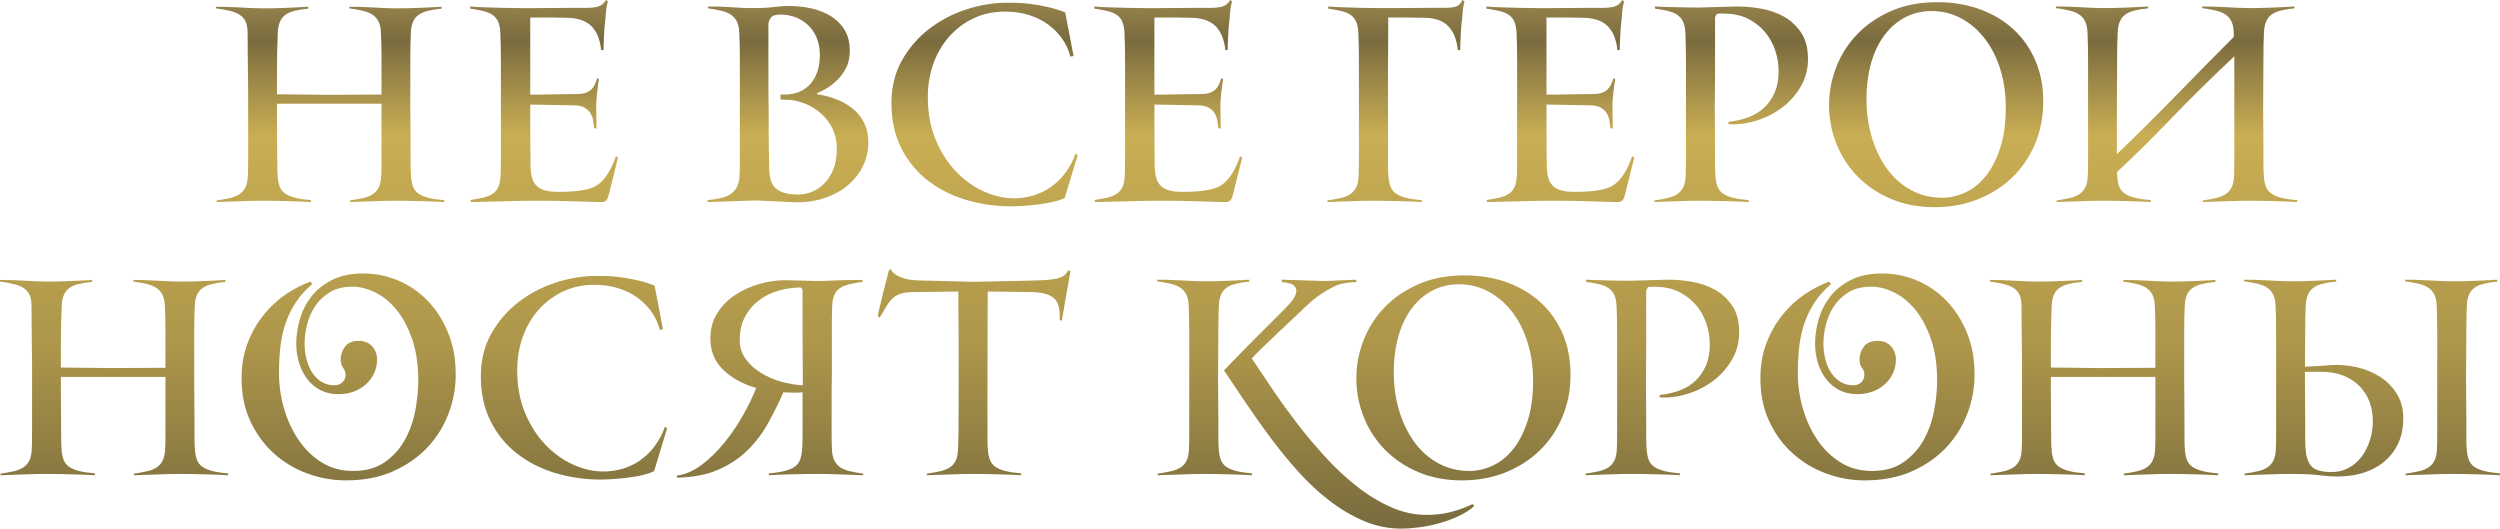
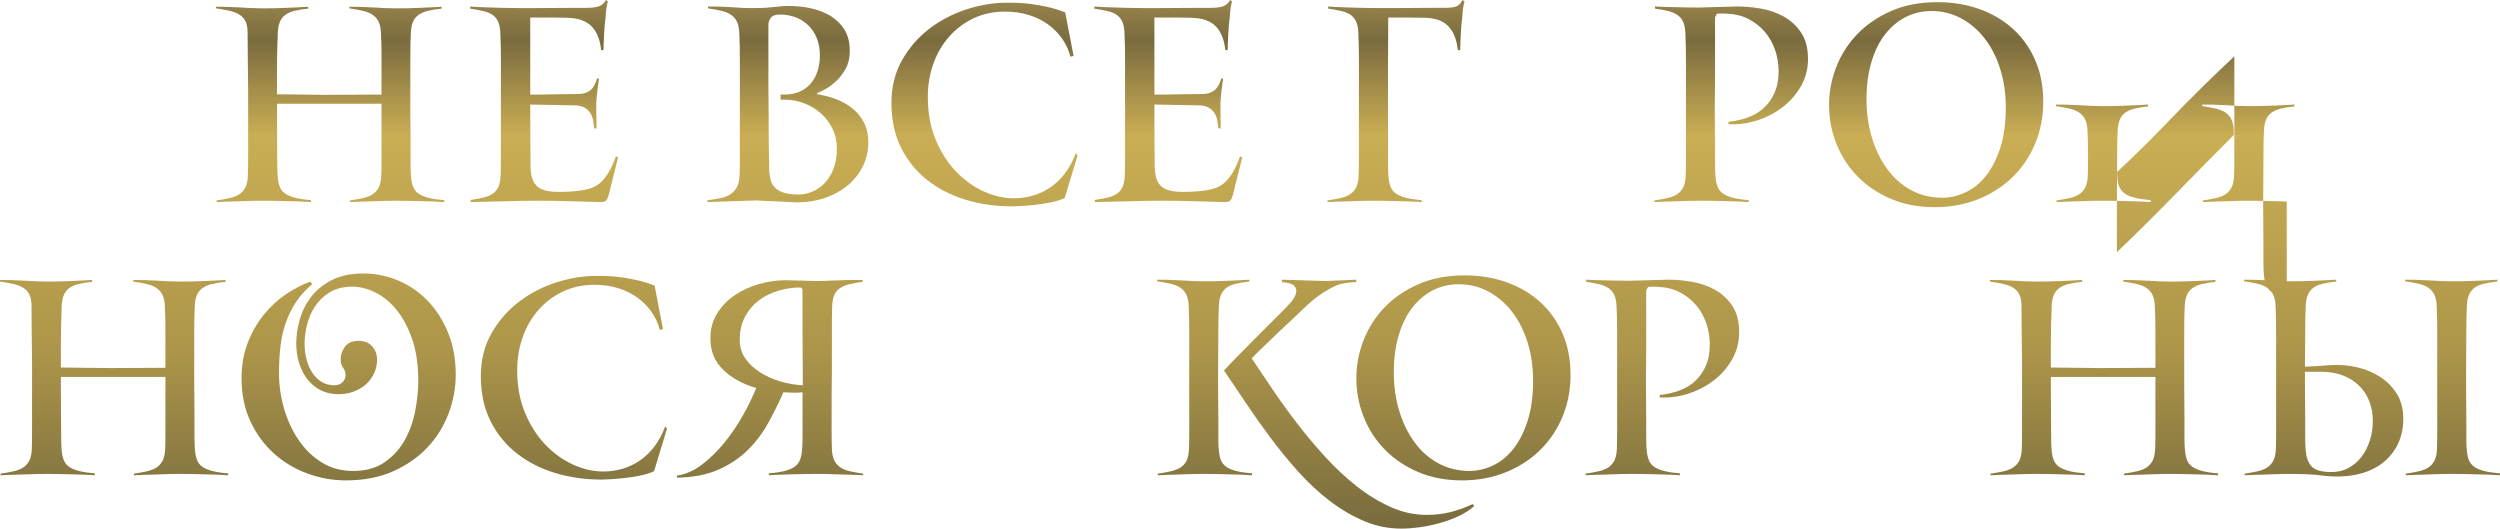
<svg xmlns="http://www.w3.org/2000/svg" xmlns:xlink="http://www.w3.org/1999/xlink" id="Layer_2" data-name="Layer 2" viewBox="0 0 798.55 168.849">
  <defs>
    <style> .cls-1 { fill: url(#linear-gradient-8); } .cls-2 { fill: url(#linear-gradient-7); } .cls-3 { fill: url(#linear-gradient-5); } .cls-4 { fill: url(#linear-gradient-6); } .cls-5 { fill: url(#linear-gradient-9); } .cls-6 { fill: url(#linear-gradient-4); } .cls-7 { fill: url(#linear-gradient-3); } .cls-8 { fill: url(#linear-gradient-2); } .cls-9 { fill: url(#linear-gradient); } .cls-10 { fill: url(#linear-gradient-10); } .cls-11 { fill: url(#linear-gradient-11); } .cls-12 { fill: url(#linear-gradient-12); } .cls-13 { fill: url(#linear-gradient-13); } .cls-14 { fill: url(#linear-gradient-19); } .cls-15 { fill: url(#linear-gradient-14); } .cls-16 { fill: url(#linear-gradient-21); } .cls-17 { fill: url(#linear-gradient-20); } .cls-18 { fill: url(#linear-gradient-15); } .cls-19 { fill: url(#linear-gradient-16); } .cls-20 { fill: url(#linear-gradient-17); } .cls-21 { fill: url(#linear-gradient-18); } </style>
    <linearGradient id="linear-gradient" x1="105.47" y1="-42.634" x2="105.47" y2="179.527" gradientUnits="userSpaceOnUse">
      <stop offset="0" stop-color="#ffdc7e" />
      <stop offset=".25" stop-color="#7a6b3e" />
      <stop offset=".387" stop-color="#caae54" />
      <stop offset=".693" stop-color="#ad964a" />
      <stop offset="1" stop-color="#6e633b" />
    </linearGradient>
    <linearGradient id="linear-gradient-2" x1="173.807" y1="-42.634" x2="173.807" y2="179.527" xlink:href="#linear-gradient" />
    <linearGradient id="linear-gradient-3" x1="251.687" y1="-42.634" x2="251.687" y2="179.527" xlink:href="#linear-gradient" />
    <linearGradient id="linear-gradient-4" x1="314.48" y1="-42.634" x2="314.48" y2="179.527" xlink:href="#linear-gradient" />
    <linearGradient id="linear-gradient-5" x1="373.179" y1="-42.634" x2="373.179" y2="179.527" xlink:href="#linear-gradient" />
    <linearGradient id="linear-gradient-6" x1="445.896" y1="-42.634" x2="445.896" y2="179.527" xlink:href="#linear-gradient" />
    <linearGradient id="linear-gradient-7" x1="498.415" y1="-42.634" x2="498.415" y2="179.527" xlink:href="#linear-gradient" />
    <linearGradient id="linear-gradient-8" x1="552.982" y1="-42.634" x2="552.982" y2="179.527" xlink:href="#linear-gradient" />
    <linearGradient id="linear-gradient-9" x1="618.444" y1="-42.634" x2="618.444" y2="179.527" xlink:href="#linear-gradient" />
    <linearGradient id="linear-gradient-10" x1="695.23" y1="-42.634" x2="695.23" y2="179.527" xlink:href="#linear-gradient" />
    <linearGradient id="linear-gradient-11" x1="36.445" y1="-42.634" x2="36.445" y2="179.527" xlink:href="#linear-gradient" />
    <linearGradient id="linear-gradient-12" x1="111.364" y1="-42.634" x2="111.364" y2="179.527" xlink:href="#linear-gradient" />
    <linearGradient id="linear-gradient-13" x1="183.323" y1="-42.634" x2="183.323" y2="179.527" xlink:href="#linear-gradient" />
    <linearGradient id="linear-gradient-14" x1="245.972" y1="-42.634" x2="245.972" y2="179.527" xlink:href="#linear-gradient" />
    <linearGradient id="linear-gradient-15" x1="311.15" y1="-42.634" x2="311.15" y2="179.527" xlink:href="#linear-gradient" />
    <linearGradient id="linear-gradient-16" x1="420.269" y1="-42.634" x2="420.269" y2="179.527" xlink:href="#linear-gradient" />
    <linearGradient id="linear-gradient-17" x1="467.453" y1="-42.634" x2="467.453" y2="179.527" xlink:href="#linear-gradient" />
    <linearGradient id="linear-gradient-18" x1="530.996" y1="-42.634" x2="530.996" y2="179.527" xlink:href="#linear-gradient" />
    <linearGradient id="linear-gradient-19" x1="596.509" y1="-42.634" x2="596.509" y2="179.527" xlink:href="#linear-gradient" />
    <linearGradient id="linear-gradient-20" x1="672.083" y1="-42.634" x2="672.083" y2="179.527" xlink:href="#linear-gradient" />
    <linearGradient id="linear-gradient-21" x1="757.673" y1="-42.634" x2="757.673" y2="179.527" xlink:href="#linear-gradient" />
  </defs>
  <g id="Layer_1-2" data-name="Layer 1">
    <g>
      <path class="cls-9" d="M138.602,64.37c-1.29-.057-2.654-.1-4.087-.129-1.436-.028-2.84-.057-4.217-.086-1.377-.028-2.611-.043-3.701-.043-1.032,0-2.209.015-3.528.043-1.32.029-2.654.072-4.001.129-1.349.058-2.668.101-3.959.129-1.291.029-2.396.072-3.312.129v-.516c1.605-.229,3.025-.487,4.26-.775,1.232-.286,2.251-.701,3.055-1.247.803-.545,1.434-1.276,1.894-2.194.458-.917.716-2.151.774-3.701.056-.86.086-2.194.086-4.001v-18.976h-33.39v3.959c0,3.386.013,6.21.043,8.476.028,2.268.043,4.146.043,5.637,0,1.493.014,2.668.043,3.528.028.861.071,1.521.129,1.979.114,1.205.345,2.225.688,3.056.345.832.903,1.521,1.678,2.064.774.546,1.821.99,3.142,1.334,1.319.345,3.012.603,5.077.774v.603c-.918-.057-2.022-.114-3.313-.172-1.291-.057-2.654-.1-4.087-.129-1.436-.028-2.84-.057-4.217-.086-1.377-.028-2.611-.043-3.701-.043-1.032,0-2.209.015-3.528.043-1.32.029-2.654.072-4.001.129-1.349.058-2.668.101-3.959.129-1.291.029-2.396.072-3.312.129v-.516c1.605-.229,3.025-.486,4.26-.772,1.232-.286,2.25-.702,3.055-1.245.803-.543,1.434-1.273,1.893-2.188s.717-2.146.775-3.691c.056-1.202.086-3.047.086-5.536v-22.021c0-1.377-.015-2.582-.043-3.615-.03-1.032-.043-2.164-.043-3.398,0-1.233-.016-2.696-.043-4.39-.03-1.691-.044-3.886-.044-6.583,0-1.549-.215-2.782-.645-3.7-.431-.917-1.076-1.648-1.937-2.194-.86-.545-1.923-.96-3.185-1.248-1.263-.286-2.697-.545-4.303-.774v-.517c.917,0,2.036.015,3.356.043,1.319.03,2.682.086,4.088.173,1.405.086,2.767.158,4.088.215,1.318.058,2.466.086,3.441.086,1.147,0,2.38-.014,3.701-.043,1.318-.028,2.638-.071,3.958-.129,1.319-.057,2.567-.114,3.743-.173,1.176-.056,2.195-.114,3.056-.172v.603c-1.779.172-3.271.417-4.476.731-1.204.316-2.181.761-2.926,1.334-.746.574-1.306,1.32-1.678,2.237-.374.919-.589,2.065-.646,3.442,0,.46-.015,1.005-.043,1.635-.029.632-.058,1.435-.086,2.41-.029.976-.058,2.151-.086,3.528-.03,1.377-.043,3.069-.043,5.077v6.971l15.92.172,17.47-.086v-13.081c0-1.089-.015-2.151-.043-3.184-.03-1.033-.073-2.151-.129-3.356-.059-1.549-.316-2.782-.775-3.7-.459-.917-1.104-1.648-1.936-2.194-.833-.545-1.865-.96-3.099-1.248-1.234-.286-2.654-.545-4.26-.774v-.517c.917,0,2.036.015,3.356.043,1.319.03,2.682.086,4.088.173,1.405.086,2.767.158,4.088.215,1.318.058,2.466.086,3.441.086,1.147,0,2.381-.014,3.701-.043,1.318-.028,2.638-.071,3.958-.129,1.319-.057,2.567-.114,3.744-.173,1.175-.056,2.194-.114,3.055-.172v.603c-1.779.172-3.271.417-4.475.731-1.205.316-2.195.761-2.97,1.334-.774.574-1.349,1.32-1.721,2.237-.374.919-.589,2.065-.646,3.442-.058.977-.101,2.151-.129,3.528-.029,1.377-.043,2.983-.043,4.819v15.394l.086,12.617v5.58c0,1.889.057,3.319.172,4.292.114,1.202.345,2.218.688,3.048.345.83.903,1.517,1.678,2.06.775.543,1.821.987,3.142,1.33,1.319.344,3.012.601,5.077.772v.603c-.918-.057-2.022-.114-3.313-.172Z" />
      <path class="cls-8" d="M194.417,62.333c-.229.825-.503,1.399-.817,1.724-.316.324-.875.485-1.678.485-3.099-.057-6.254-.143-9.467-.258-3.214-.114-6.942-.172-11.188-.172-2.753,0-6.01.058-9.767.172-3.759.115-7.474.201-11.145.258v-.688c1.605-.229,2.997-.486,4.174-.774,1.175-.286,2.151-.702,2.926-1.248.774-.544,1.362-1.275,1.764-2.194.401-.917.631-2.151.688-3.7.057-1.205.086-3.055.086-5.551v-31.066c0-1.577-.015-3.111-.043-4.604-.029-1.491-.072-2.84-.129-4.045-.058-1.549-.287-2.782-.688-3.7-.401-.917-.989-1.648-1.764-2.194-.774-.545-1.765-.96-2.969-1.248-1.205-.286-2.611-.544-4.217-.774v-.688c1.261.116,2.81.202,4.646.258,1.836.059,3.729.116,5.68.173,1.95.058,3.843.086,5.68.086h4.733l12.822-.086h3.743c1.062,0,1.979-.071,2.754-.216.774-.143,1.42-.387,1.937-.731.517-.344.975-.86,1.377-1.549l.603.431c-.345,1.32-.56,2.668-.646,4.045-.086,1.376-.188,2.381-.302,3.012-.058.632-.115,1.334-.172,2.108-.058.774-.101,1.563-.129,2.366-.029.804-.058,1.563-.086,2.28-.029.719-.043,1.306-.043,1.765h-.774c-.288-3.213-1.263-5.708-2.926-7.487-1.665-1.777-4.217-2.724-7.659-2.84l-4.476-.086h-7.572v24.612h3.355c1.605,0,3.271-.028,4.991-.086,2.008,0,4.188-.028,6.541-.086,1.146,0,2.078-.13,2.797-.388.717-.258,1.304-.603,1.764-1.032.459-.431.831-.947,1.119-1.55.286-.602.572-1.304.86-2.108.114,0,.229.059.344.173l.173.172c-.116.574-.216,1.22-.302,1.937-.086.718-.172,1.449-.258,2.194-.086.746-.159,1.449-.215,2.108-.059.66-.087,1.191-.087,1.592v2.108c0,.774.014,1.535.044,2.28.027.746.043,1.435.043,2.065v1.463l-.775-.086c-.058-.745-.158-1.549-.301-2.409-.144-.861-.431-1.648-.86-2.367-.431-.717-1.062-1.318-1.894-1.807-.832-.487-1.937-.731-3.312-.731l-14.027-.259v7.464l.086,11.754c0,1.545.143,2.875.43,3.989.287,1.116.788,2.03,1.507,2.746.716.715,1.706,1.229,2.969,1.543,1.261.315,2.896.444,4.905.387.86,0,1.52-.014,1.979-.043.459-.028.89-.057,1.291-.087.401-.027.803-.056,1.205-.086.4-.028.975-.1,1.721-.215,1.262-.172,2.424-.443,3.485-.817,1.062-.373,2.036-.96,2.926-1.765.89-.803,1.735-1.878,2.539-3.227.803-1.348,1.577-3.055,2.323-5.12l.688.344-3.012,12.076Z" />
      <path class="cls-7" d="M277.374,45.523c0,2.525-.531,4.936-1.592,7.229-1.062,2.295-2.597,4.332-4.604,6.109-2.009,1.779-4.433,3.185-7.272,4.217-2.84,1.033-6.01,1.549-9.509,1.549l-12.994-.602-15.404.516v-.603c1.663-.172,3.111-.4,4.346-.688,1.233-.286,2.28-.731,3.141-1.333.861-.603,1.52-1.377,1.979-2.324.459-.946.717-2.194.774-3.743.057-1.205.086-3.04.086-5.508v-31.023c0-1.577-.015-3.111-.043-4.604-.029-1.491-.072-2.84-.129-4.045-.058-1.549-.301-2.782-.731-3.7-.43-.917-1.062-1.663-1.894-2.237-.832-.573-1.864-1.003-3.098-1.291-1.234-.286-2.654-.545-4.26-.774v-.603c3.098,0,5.736.086,7.917.258,2.18.173,4.102.259,5.766.259.976,0,2.051-.014,3.228-.043,1.175-.028,2.251-.1,3.228-.216,1.146-.114,2.294-.229,3.441-.344,2.353-.172,4.805-.071,7.358.301,2.552.374,4.891,1.091,7.014,2.151,2.121,1.062,3.872,2.554,5.249,4.476,1.377,1.923,2.065,4.375,2.065,7.357,0,2.181-.431,4.06-1.291,5.637-.86,1.579-1.88,2.912-3.055,4.002-1.177,1.09-2.339,1.951-3.485,2.581-1.148.633-2.009,1.033-2.582,1.205v.431c2.065.287,4.073.804,6.024,1.549,1.949.746,3.7,1.735,5.249,2.969,1.549,1.234,2.782,2.754,3.7,4.562.917,1.807,1.377,3.915,1.377,6.324ZM267.306,47.417c0-2.294-.46-4.389-1.377-6.282-.918-1.893-2.151-3.528-3.7-4.905s-3.328-2.452-5.336-3.227c-2.009-.774-4.074-1.162-6.195-1.162h-1.377v-1.635h1.377c1.777,0,3.369-.314,4.775-.947,1.405-.63,2.582-1.506,3.528-2.624.947-1.119,1.664-2.438,2.151-3.959.487-1.52.731-3.169.731-4.948,0-2.122-.33-3.986-.989-5.594-.66-1.605-1.578-2.969-2.754-4.087-1.177-1.119-2.525-1.965-4.044-2.539-1.521-.573-3.142-.86-4.862-.86-1.55,0-2.568.358-3.056,1.075-.487.719-.731,1.392-.731,2.022v20.955c0,1.521.014,2.94.043,4.26.028,1.32.043,2.481.043,3.485v5.077c0,1.578.014,3.27.043,5.077.028,1.807.057,3.472.087,4.991.028,1.521.043,2.425.043,2.711.057,1.263.229,2.381.516,3.356s.788,1.793,1.507,2.452c.716.66,1.663,1.162,2.84,1.506,1.175.345,2.71.517,4.604.517,1.262,0,2.61-.271,4.045-.817,1.434-.545,2.754-1.405,3.958-2.582,1.205-1.175,2.194-2.696,2.97-4.561.774-1.864,1.161-4.116,1.161-6.756Z" />
      <path class="cls-6" d="M340.082,63.251c-1.377.633-2.969,1.119-4.776,1.463-1.807.345-3.558.603-5.249.775-1.692.172-3.171.286-4.432.344-1.263.057-2.065.086-2.41.086-5.106,0-9.969-.688-14.586-2.065-4.619-1.377-8.707-3.442-12.263-6.195-3.559-2.754-6.384-6.196-8.477-10.327-2.096-4.131-3.142-8.95-3.142-14.457,0-5.105,1.119-9.639,3.356-13.598,2.237-3.958,5.12-7.3,8.648-10.025,3.528-2.724,7.487-4.804,11.876-6.239,4.389-1.433,8.734-2.151,13.037-2.151.745,0,1.793.016,3.142.042,1.347.028,2.868.153,4.561.377,1.691.223,3.471.543,5.336.96,1.863.418,3.714.991,5.55,1.72l2.668,13.94-1.032.173c-.517-2.065-1.392-3.973-2.625-5.723-1.234-1.75-2.74-3.271-4.518-4.562-1.779-1.291-3.83-2.294-6.153-3.012-2.323-.717-4.834-1.076-7.53-1.076-3.729,0-7.1.72-10.111,2.156-3.012,1.436-5.608,3.39-7.788,5.859-2.181,2.472-3.859,5.358-5.034,8.661-1.177,3.304-1.764,6.822-1.764,10.557,0,5.113.83,9.666,2.495,13.66,1.663,3.993,3.829,7.383,6.497,10.169s5.622,4.912,8.864,6.378c3.24,1.466,6.468,2.197,9.681,2.197,2.122,0,4.188-.302,6.196-.904,2.008-.603,3.873-1.506,5.594-2.711,1.721-1.204,3.256-2.71,4.604-4.518,1.347-1.807,2.452-3.886,3.312-6.239l.603.688-4.131,13.597Z" />
      <path class="cls-3" d="M393.79,62.333c-.23.825-.503,1.399-.818,1.724s-.875.485-1.678.485c-3.098-.057-6.254-.143-9.466-.258-3.214-.114-6.942-.172-11.188-.172-2.754,0-6.011.058-9.768.172-3.758.115-7.474.201-11.145.258v-.688c1.605-.229,2.998-.486,4.174-.774,1.176-.286,2.151-.702,2.926-1.248.775-.544,1.362-1.275,1.765-2.194.4-.917.631-2.151.688-3.7.057-1.205.086-3.055.086-5.551v-31.066c0-1.577-.015-3.111-.043-4.604-.029-1.491-.072-2.84-.129-4.045-.058-1.549-.288-2.782-.688-3.7-.402-.917-.99-1.648-1.765-2.194-.774-.545-1.764-.96-2.969-1.248-1.205-.286-2.611-.544-4.217-.774v-.688c1.262.116,2.811.202,4.647.258,1.835.059,3.729.116,5.68.173,1.949.058,3.843.086,5.68.086h4.732l12.822-.086h3.744c1.061,0,1.979-.071,2.754-.216.774-.143,1.42-.387,1.936-.731.517-.344.976-.86,1.377-1.549l.603.431c-.344,1.32-.56,2.668-.646,4.045-.086,1.376-.187,2.381-.301,3.012-.058.632-.116,1.334-.172,2.108-.059.774-.102,1.563-.13,2.366-.029.804-.058,1.563-.086,2.28-.029.719-.043,1.306-.043,1.765h-.774c-.288-3.213-1.263-5.708-2.926-7.487-1.665-1.777-4.217-2.724-7.659-2.84l-4.475-.086h-7.573v24.612h3.356c1.605,0,3.271-.028,4.991-.086,2.008,0,4.188-.028,6.54-.086,1.147,0,2.079-.13,2.797-.388.717-.258,1.305-.603,1.765-1.032.458-.431.831-.947,1.118-1.55.287-.602.573-1.304.86-2.108.114,0,.229.059.345.173l.172.172c-.115.574-.215,1.22-.301,1.937-.086.718-.172,1.449-.259,2.194-.086.746-.158,1.449-.215,2.108-.058.66-.086,1.191-.086,1.592v2.108c0,.774.014,1.535.043,2.28.028.746.043,1.435.043,2.065v1.463l-.774-.086c-.058-.745-.158-1.549-.301-2.409-.145-.861-.431-1.648-.861-2.367-.43-.717-1.062-1.318-1.893-1.807-.833-.487-1.937-.731-3.313-.731l-14.027-.259v7.464l.086,11.754c0,1.545.143,2.875.431,3.989.286,1.116.788,2.03,1.506,2.746.717.715,1.706,1.229,2.969,1.543,1.262.315,2.896.444,4.905.387.86,0,1.52-.014,1.979-.043.458-.028.889-.057,1.291-.087.4-.027.803-.056,1.204-.086.401-.028.976-.1,1.722-.215,1.261-.172,2.423-.443,3.485-.817,1.061-.373,2.035-.96,2.926-1.765.889-.803,1.734-1.878,2.539-3.227.803-1.348,1.577-3.055,2.323-5.12l.688.344-3.012,12.076Z" />
      <path class="cls-4" d="M443.356,46.814v5.594c0,1.894.057,3.328.172,4.303.114,1.205.345,2.225.688,3.056.345.832.904,1.521,1.679,2.064.774.546,1.82.99,3.141,1.334,1.319.345,3.012.603,5.077.774v.603c-.918-.057-2.022-.114-3.312-.172-1.291-.057-2.654-.1-4.088-.129-1.435-.028-2.84-.057-4.217-.086-1.377-.028-2.611-.043-3.7-.043-1.033,0-2.21.015-3.528.043-1.32.029-2.654.072-4.002.129-1.349.058-2.668.101-3.959.129-1.29.029-2.396.072-3.312.129v-.516c1.605-.229,3.025-.487,4.26-.775,1.232-.286,2.251-.701,3.055-1.247.803-.545,1.434-1.276,1.894-2.194.458-.917.717-2.151.774-3.701,0-.572.014-1.334.043-2.28.028-.946.043-2.022.043-3.227v-31.282c0-1.577-.015-3.111-.043-4.604-.029-1.491-.072-2.84-.129-4.045-.058-1.549-.288-2.782-.688-3.7-.402-.917-.99-1.648-1.765-2.194-.774-.545-1.764-.96-2.969-1.248-1.205-.286-2.611-.544-4.217-.774v-.688c1.262.116,2.811.202,4.647.258,1.835.059,3.729.116,5.68.173,1.949.058,3.843.086,5.68.086h4.732l12.393-.086h3.958c1.09,0,2.008-.057,2.754-.173.745-.114,1.362-.357,1.851-.731.486-.372.874-.903,1.162-1.592l.688.431c-.345,1.32-.56,2.668-.646,4.045-.086,1.376-.188,2.381-.302,3.012-.058.632-.115,1.334-.172,2.108-.058.774-.101,1.563-.129,2.366-.029.804-.058,1.563-.086,2.28-.03.719-.043,1.306-.043,1.765h-.774c-.288-3.213-1.263-5.723-2.927-7.53-1.664-1.807-4.217-2.739-7.658-2.797l-5.767-.086h-5.852c0,3.845-.015,7.071-.043,9.682-.029,2.611-.043,4.791-.043,6.54v24.999Z" />
-       <path class="cls-2" d="M519.025,62.333c-.229.825-.503,1.399-.817,1.724-.316.324-.875.485-1.678.485-3.099-.057-6.254-.143-9.467-.258-3.214-.114-6.942-.172-11.188-.172-2.753,0-6.01.058-9.767.172-3.759.115-7.474.201-11.145.258v-.688c1.605-.229,2.997-.486,4.174-.774,1.175-.286,2.151-.702,2.926-1.248.774-.544,1.362-1.275,1.764-2.194.401-.917.631-2.151.688-3.7.057-1.205.086-3.055.086-5.551v-31.066c0-1.577-.015-3.111-.043-4.604-.029-1.491-.072-2.84-.129-4.045-.058-1.549-.287-2.782-.688-3.7-.401-.917-.989-1.648-1.764-2.194-.774-.545-1.765-.96-2.969-1.248-1.205-.286-2.611-.544-4.217-.774v-.688c1.261.116,2.81.202,4.646.258,1.836.059,3.729.116,5.68.173,1.95.058,3.843.086,5.68.086h4.733l12.822-.086h3.743c1.062,0,1.979-.071,2.754-.216.774-.143,1.42-.387,1.937-.731.517-.344.975-.86,1.377-1.549l.603.431c-.345,1.32-.56,2.668-.646,4.045-.086,1.376-.188,2.381-.302,3.012-.058.632-.115,1.334-.172,2.108-.058.774-.101,1.563-.129,2.366-.029.804-.058,1.563-.086,2.28-.029.719-.043,1.306-.043,1.765h-.774c-.288-3.213-1.263-5.708-2.926-7.487-1.665-1.777-4.217-2.724-7.659-2.84l-4.476-.086h-7.572v24.612h3.355c1.605,0,3.271-.028,4.991-.086,2.008,0,4.188-.028,6.541-.086,1.146,0,2.078-.13,2.797-.388.717-.258,1.304-.603,1.764-1.032.459-.431.831-.947,1.119-1.55.286-.602.572-1.304.86-2.108.114,0,.229.059.344.173l.173.172c-.116.574-.216,1.22-.302,1.937-.086.718-.172,1.449-.258,2.194-.086.746-.159,1.449-.215,2.108-.059.66-.087,1.191-.087,1.592v2.108c0,.774.014,1.535.044,2.28.027.746.043,1.435.043,2.065v1.463l-.775-.086c-.058-.745-.158-1.549-.301-2.409-.144-.861-.431-1.648-.86-2.367-.431-.717-1.062-1.318-1.894-1.807-.832-.487-1.937-.731-3.312-.731l-14.027-.259v7.464l.086,11.754c0,1.545.143,2.875.43,3.989.287,1.116.788,2.03,1.507,2.746.716.715,1.706,1.229,2.969,1.543,1.261.315,2.896.444,4.905.387.86,0,1.52-.014,1.979-.043.459-.028.89-.057,1.291-.087.401-.027.803-.056,1.205-.086.4-.028.975-.1,1.721-.215,1.262-.172,2.424-.443,3.485-.817,1.062-.373,2.036-.96,2.926-1.765.89-.803,1.735-1.878,2.539-3.227.803-1.348,1.577-3.055,2.323-5.12l.688.344-3.012,12.076Z" />
      <path class="cls-1" d="M577.509,18.847c0,3.214-.769,6.14-2.303,8.777-1.534,2.64-3.513,4.877-5.938,6.713s-5.142,3.227-8.154,4.174c-3.012.946-6.01,1.333-8.992,1.161v-.774c2.294-.229,4.432-.717,6.411-1.463,1.979-.745,3.671-1.792,5.077-3.141,1.405-1.348,2.509-2.97,3.313-4.862.803-1.894,1.204-4.102,1.204-6.627,0-2.352-.373-4.617-1.118-6.798-.746-2.18-1.822-4.102-3.228-5.766-1.406-1.664-3.112-3.025-5.12-4.088-2.009-1.061-4.246-1.648-6.712-1.765-1.321-.114-2.496-.114-3.528,0l-.603,1.119v19.535l-.086,9.121.086,12.65v5.594c0,1.894.057,3.328.172,4.303.114,1.205.344,2.225.688,3.056.344.832.903,1.521,1.678,2.064.774.546,1.821.99,3.142,1.334,1.318.345,3.012.603,5.077.774v.603c-.919-.057-2.022-.114-3.313-.172-1.291-.057-2.654-.1-4.088-.129-1.435-.028-2.84-.057-4.217-.086-1.376-.028-2.61-.043-3.7-.043-1.032,0-2.209.015-3.528.043-1.32.029-2.654.072-4.001.129-1.349.058-2.668.101-3.959.129-1.291.029-2.396.072-3.313.129v-.516c1.605-.229,3.025-.487,4.26-.775,1.233-.286,2.251-.701,3.056-1.247.803-.545,1.433-1.276,1.893-2.194.459-.917.717-2.151.774-3.701.057-1.204.087-3.055.087-5.55v-31.195c0-1.605-.016-3.142-.043-4.604-.03-1.463-.073-2.797-.13-4.002-.058-1.549-.287-2.781-.688-3.7-.401-.917-1.004-1.663-1.807-2.237-.805-.573-1.808-1.003-3.012-1.291-1.205-.286-2.611-.544-4.217-.774v-.688c.688.058,1.549.101,2.581.129,1.033.03,2.165.059,3.399.086,1.233.03,2.539.059,3.918.087,1.379.029,2.729.043,4.052.043l12.333-.345c2.415,0,4.944.23,7.589.688,2.645.46,5.074,1.306,7.288,2.539,2.213,1.234,4.054,2.94,5.52,5.12,1.466,2.181,2.2,4.991,2.2,8.434Z" />
      <path class="cls-5" d="M652.651,32.443c0,4.819-.86,9.294-2.582,13.425-1.721,4.131-4.131,7.702-7.229,10.714s-6.771,5.365-11.016,7.057c-4.246,1.691-8.863,2.539-13.854,2.539-5.163,0-9.825-.891-13.984-2.668-4.16-1.777-7.702-4.159-10.628-7.143-2.926-2.982-5.178-6.454-6.755-10.413-1.579-3.959-2.367-8.089-2.367-12.392,0-4.131.76-8.161,2.281-12.092,1.519-3.929,3.743-7.429,6.669-10.498,2.926-3.068,6.54-5.551,10.843-7.444,4.303-1.893,9.236-2.84,14.802-2.84,4.876,0,9.38.746,13.511,2.237,4.131,1.493,7.702,3.614,10.714,6.368,3.013,2.754,5.364,6.082,7.057,9.982,1.691,3.902,2.539,8.291,2.539,13.167ZM620.38,63.165c2.466,0,4.919-.559,7.358-1.681,2.438-1.12,4.604-2.844,6.497-5.17,1.893-2.326,3.442-5.313,4.646-8.963,1.205-3.648,1.808-8.001,1.808-13.057,0-4.309-.574-8.33-1.722-12.065-1.147-3.734-2.769-6.979-4.861-9.737-2.096-2.758-4.604-4.942-7.53-6.55-2.926-1.608-6.14-2.414-9.639-2.414-2.983,0-5.737.646-8.261,1.939-2.525,1.293-4.72,3.146-6.584,5.559-1.864,2.413-3.312,5.373-4.346,8.877-1.032,3.504-1.549,7.439-1.549,11.806,0,4.424.588,8.547,1.765,12.368,1.175,3.821,2.81,7.153,4.905,9.997,2.093,2.844,4.632,5.07,7.615,6.679,2.982,1.608,6.282,2.412,9.896,2.412Z" />
-       <path class="cls-10" d="M730.428,64.37c-1.291-.057-2.654-.1-4.088-.129-1.436-.028-2.84-.057-4.217-.086-1.377-.028-2.611-.043-3.701-.043-1.031,0-2.209.015-3.527.043-1.32.029-2.654.072-4.002.129-1.348.058-2.668.101-3.959.129-1.291.029-2.395.072-3.312.129v-.516c1.605-.229,3.025-.487,4.26-.775,1.232-.286,2.25-.701,3.055-1.247.803-.545,1.434-1.276,1.893-2.194.459-.917.717-2.151.775-3.701.057-1.204.086-3.055.086-5.55V17.986c-7.4,6.941-14.1,13.54-20.094,19.792-5.996,6.254-11.777,11.962-17.34,17.126v.946c0,.058.014.144.043.258.027.116.043.316.043.603.057,1.205.271,2.225.645,3.056.373.832.947,1.521,1.721,2.064.775.546,1.836.99,3.186,1.334,1.346.345,3.055.603,5.119.774v.603c-.918-.057-2.021-.114-3.312-.172-1.291-.057-2.654-.1-4.088-.129-1.436-.028-2.84-.057-4.217-.086-1.377-.028-2.611-.043-3.701-.043-1.031,0-2.209.015-3.527.043-1.32.029-2.654.072-4.002.129-1.348.058-2.668.101-3.959.129-1.291.029-2.395.072-3.312.129v-.516c1.605-.229,3.025-.487,4.26-.775,1.232-.286,2.252-.701,3.055-1.247.803-.545,1.434-1.276,1.895-2.194.457-.917.715-2.151.773-3.701.057-1.204.086-3.055.086-5.55v-31.325c0-1.635-.014-3.197-.043-4.689-.029-1.491-.072-2.84-.129-4.045-.059-1.549-.316-2.782-.775-3.7-.459-.917-1.104-1.648-1.936-2.194-.832-.545-1.865-.96-3.098-1.248-1.234-.286-2.654-.545-4.26-.774v-.517c.916,0,2.035.015,3.355.043,1.32.029,2.682.086,4.088.172,1.406.087,2.768.159,4.088.216,1.318.058,2.467.086,3.441.086,1.148,0,2.381-.014,3.701-.043,1.318-.028,2.639-.071,3.959-.129,1.318-.057,2.566-.114,3.744-.173,1.174-.056,2.193-.114,3.055-.172v.603c-1.779.172-3.271.417-4.475.731-1.205.316-2.182.761-2.928,1.334-.746.574-1.305,1.32-1.678,2.237-.373.918-.588,2.065-.645,3.442-.059.977-.102,2.151-.129,3.528-.029,1.377-.043,2.983-.043,4.819l-.086,15.403v15.061c6.311-6.024,12.576-12.233,18.803-18.632,6.225-6.396,12.406-12.663,18.545-18.803v-1.291c-.059-1.549-.316-2.782-.775-3.7-.459-.917-1.104-1.648-1.936-2.194-.832-.545-1.865-.96-3.098-1.248-1.234-.286-2.654-.545-4.26-.774v-.517c.916,0,2.035.015,3.355.043,1.32.029,2.682.086,4.088.172,1.406.087,2.768.159,4.088.216,1.318.058,2.467.086,3.441.086,1.148,0,2.381-.014,3.701-.043,1.318-.028,2.639-.071,3.959-.129,1.318-.057,2.566-.114,3.742-.173,1.176-.056,2.195-.114,3.057-.172v.603c-1.779.172-3.271.417-4.477.731-1.203.316-2.18.761-2.926,1.334-.746.574-1.305,1.32-1.678,2.237-.373.918-.588,2.065-.645,3.442-.059.977-.102,2.151-.129,3.528-.029,1.377-.043,2.983-.043,4.819l-.086,15.403.086,12.65v5.594c0,1.894.057,3.328.172,4.303.113,1.205.344,2.225.688,3.056.346.832.904,1.521,1.678,2.064.775.546,1.822.99,3.143,1.334,1.318.345,3.012.603,5.076.774v.603c-.918-.057-2.021-.114-3.312-.172Z" />
+       <path class="cls-10" d="M730.428,64.37c-1.291-.057-2.654-.1-4.088-.129-1.436-.028-2.84-.057-4.217-.086-1.377-.028-2.611-.043-3.701-.043-1.031,0-2.209.015-3.527.043-1.32.029-2.654.072-4.002.129-1.348.058-2.668.101-3.959.129-1.291.029-2.395.072-3.312.129v-.516c1.605-.229,3.025-.487,4.26-.775,1.232-.286,2.25-.701,3.055-1.247.803-.545,1.434-1.276,1.893-2.194.459-.917.717-2.151.775-3.701.057-1.204.086-3.055.086-5.55V17.986c-7.4,6.941-14.1,13.54-20.094,19.792-5.996,6.254-11.777,11.962-17.34,17.126v.946c0,.058.014.144.043.258.027.116.043.316.043.603.057,1.205.271,2.225.645,3.056.373.832.947,1.521,1.721,2.064.775.546,1.836.99,3.186,1.334,1.346.345,3.055.603,5.119.774v.603c-.918-.057-2.021-.114-3.312-.172-1.291-.057-2.654-.1-4.088-.129-1.436-.028-2.84-.057-4.217-.086-1.377-.028-2.611-.043-3.701-.043-1.031,0-2.209.015-3.527.043-1.32.029-2.654.072-4.002.129-1.348.058-2.668.101-3.959.129-1.291.029-2.395.072-3.312.129v-.516c1.605-.229,3.025-.487,4.26-.775,1.232-.286,2.252-.701,3.055-1.247.803-.545,1.434-1.276,1.895-2.194.457-.917.715-2.151.773-3.701.057-1.204.086-3.055.086-5.55c0-1.635-.014-3.197-.043-4.689-.029-1.491-.072-2.84-.129-4.045-.059-1.549-.316-2.782-.775-3.7-.459-.917-1.104-1.648-1.936-2.194-.832-.545-1.865-.96-3.098-1.248-1.234-.286-2.654-.545-4.26-.774v-.517c.916,0,2.035.015,3.355.043,1.32.029,2.682.086,4.088.172,1.406.087,2.768.159,4.088.216,1.318.058,2.467.086,3.441.086,1.148,0,2.381-.014,3.701-.043,1.318-.028,2.639-.071,3.959-.129,1.318-.057,2.566-.114,3.744-.173,1.174-.056,2.193-.114,3.055-.172v.603c-1.779.172-3.271.417-4.475.731-1.205.316-2.182.761-2.928,1.334-.746.574-1.305,1.32-1.678,2.237-.373.918-.588,2.065-.645,3.442-.059.977-.102,2.151-.129,3.528-.029,1.377-.043,2.983-.043,4.819l-.086,15.403v15.061c6.311-6.024,12.576-12.233,18.803-18.632,6.225-6.396,12.406-12.663,18.545-18.803v-1.291c-.059-1.549-.316-2.782-.775-3.7-.459-.917-1.104-1.648-1.936-2.194-.832-.545-1.865-.96-3.098-1.248-1.234-.286-2.654-.545-4.26-.774v-.517c.916,0,2.035.015,3.355.043,1.32.029,2.682.086,4.088.172,1.406.087,2.768.159,4.088.216,1.318.058,2.467.086,3.441.086,1.148,0,2.381-.014,3.701-.043,1.318-.028,2.639-.071,3.959-.129,1.318-.057,2.566-.114,3.742-.173,1.176-.056,2.195-.114,3.057-.172v.603c-1.779.172-3.271.417-4.477.731-1.203.316-2.18.761-2.926,1.334-.746.574-1.305,1.32-1.678,2.237-.373.918-.588,2.065-.645,3.442-.059.977-.102,2.151-.129,3.528-.029,1.377-.043,2.983-.043,4.819l-.086,15.403.086,12.65v5.594c0,1.894.057,3.328.172,4.303.113,1.205.344,2.225.688,3.056.346.832.904,1.521,1.678,2.064.775.546,1.822.99,3.143,1.334,1.318.345,3.012.603,5.076.774v.603c-.918-.057-2.021-.114-3.312-.172Z" />
      <path class="cls-11" d="M69.576,151.638c-1.291-.057-2.654-.1-4.088-.129-1.435-.028-2.84-.057-4.217-.087-1.377-.027-2.611-.043-3.7-.043-1.032,0-2.209.016-3.528.043-1.32.03-2.654.073-4.002.13-1.349.058-2.667.101-3.958.129-1.291.029-2.396.072-3.313.129v-.517c1.605-.229,3.025-.486,4.26-.774,1.233-.286,2.251-.702,3.055-1.248.803-.544,1.434-1.275,1.894-2.194.459-.917.717-2.151.774-3.7.057-.86.086-2.194.086-4.002v-18.975H19.448v3.959c0,3.386.014,6.21.043,8.476.028,2.268.043,4.146.043,5.637,0,1.493.014,2.668.043,3.528.028.86.071,1.521.13,1.979.114,1.205.344,2.224.688,3.055.344.833.903,1.521,1.678,2.065.774.546,1.82.99,3.141,1.334,1.319.345,3.013.603,5.077.774v.603c-.918-.057-2.021-.114-3.312-.172-1.291-.057-2.654-.1-4.088-.129-1.435-.028-2.84-.057-4.217-.087-1.377-.027-2.611-.043-3.7-.043-1.033,0-2.209.016-3.528.043-1.32.03-2.654.073-4.002.13-1.349.058-2.668.101-3.958.129-1.291.029-2.396.072-3.313.129v-.517c1.605-.229,3.025-.485,4.26-.771,1.233-.286,2.251-.702,3.055-1.245.803-.543,1.434-1.273,1.894-2.189.459-.914.717-2.145.774-3.69.057-1.202.086-3.047.086-5.536v-22.021c0-1.377-.015-2.582-.043-3.615-.029-1.032-.043-2.164-.043-3.398,0-1.233-.015-2.696-.043-4.39-.029-1.691-.043-3.886-.043-6.583,0-1.549-.215-2.782-.646-3.7-.431-.917-1.075-1.648-1.937-2.194-.86-.545-1.923-.96-3.184-1.248-1.263-.286-2.697-.545-4.303-.774v-.517c.917,0,2.035.015,3.355.043,1.319.03,2.682.086,4.088.173,1.405.086,2.768.158,4.088.215,1.319.058,2.466.086,3.442.086,1.146,0,2.38-.014,3.7-.043,1.319-.028,2.639-.071,3.959-.129,1.318-.057,2.566-.114,3.743-.173,1.175-.056,2.194-.114,3.055-.172v.603c-1.778.172-3.27.417-4.475.731-1.205.316-2.181.761-2.926,1.334-.746.574-1.306,1.32-1.679,2.237-.373.919-.589,2.065-.645,3.442,0,.46-.016,1.005-.044,1.635-.029.632-.058,1.435-.086,2.41-.029.976-.058,2.151-.086,3.528-.029,1.377-.043,3.069-.043,5.077v6.971l15.921.172,17.469-.086v-13.081c0-1.089-.015-2.151-.043-3.184-.029-1.033-.072-2.151-.129-3.356-.058-1.549-.316-2.782-.774-3.7-.46-.917-1.105-1.648-1.937-2.194-.832-.545-1.865-.96-3.098-1.248-1.234-.286-2.654-.545-4.26-.774v-.517c.917,0,2.035.015,3.356.043,1.318.03,2.681.086,4.087.173,1.405.086,2.768.158,4.088.215,1.319.058,2.466.086,3.442.086,1.146,0,2.38-.014,3.7-.043,1.319-.028,2.639-.071,3.959-.129,1.319-.057,2.566-.114,3.743-.173,1.175-.056,2.194-.114,3.055-.172v.603c-1.778.172-3.27.417-4.475.731-1.205.316-2.194.761-2.969,1.334-.774.574-1.349,1.32-1.722,2.237-.373.919-.589,2.065-.645,3.442-.059.977-.102,2.151-.13,3.528-.029,1.377-.043,2.983-.043,4.819v15.394l.086,12.617v5.58c0,1.888.057,3.318.173,4.292.114,1.202.344,2.218.688,3.047.344.831.903,1.517,1.678,2.061.774.543,1.82.986,3.141,1.329,1.319.345,3.013.602,5.078.773v.603c-.919-.057-2.022-.114-3.313-.172Z" />
      <path class="cls-12" d="M112.784,150.433c4.073,0,7.457-.946,10.154-2.84,2.696-1.894,4.833-4.273,6.411-7.143,1.578-2.868,2.682-5.994,3.313-9.38.631-3.385.946-6.54.946-9.466,0-5.105-.66-9.553-1.979-13.339-1.32-3.787-2.999-6.913-5.034-9.38-2.037-2.467-4.304-4.303-6.799-5.508-2.496-1.205-4.892-1.808-7.186-1.808-2.926,0-5.365.603-7.315,1.808s-3.515,2.711-4.689,4.518c-1.177,1.808-2.022,3.773-2.539,5.896-.516,2.123-.774,4.102-.774,5.938,0,1.837.215,3.558.646,5.163.431,1.607,1.046,3.012,1.851,4.217.803,1.205,1.792,2.166,2.969,2.883,1.175.718,2.509,1.076,4.002,1.076,1.089,0,1.964-.314,2.624-.947.659-.63.99-1.433.99-2.409,0-.803-.259-1.549-.774-2.237-.517-.688-.775-1.577-.775-2.668,0-1.491.459-2.854,1.377-4.088.917-1.232,2.381-1.85,4.39-1.85,1.835,0,3.27.589,4.303,1.764,1.032,1.177,1.549,2.597,1.549,4.26,0,1.549-.316,2.999-.946,4.346-.633,1.349-1.507,2.525-2.625,3.528-1.119,1.005-2.425,1.779-3.916,2.324-1.492.546-3.098.817-4.819.817-2.181,0-4.102-.431-5.766-1.291s-3.069-2.036-4.217-3.528c-1.147-1.491-2.021-3.212-2.624-5.163-.603-1.95-.904-4.016-.904-6.196,0-2.466.373-5.02,1.119-7.659.745-2.638,1.95-5.048,3.614-7.229,1.663-2.18,3.873-3.972,6.626-5.379,2.754-1.405,6.11-2.108,10.069-2.108,3.843,0,7.543.747,11.101,2.237,3.557,1.493,6.698,3.645,9.424,6.455,2.724,2.812,4.905,6.21,6.54,10.197,1.635,3.988,2.452,8.477,2.452,13.468,0,4.188-.761,8.305-2.28,12.349-1.521,4.045-3.758,7.646-6.712,10.8-2.956,3.156-6.613,5.71-10.973,7.659-4.36,1.95-9.409,2.926-15.146,2.926-4.246,0-8.377-.746-12.393-2.237-4.017-1.491-7.572-3.643-10.671-6.454-3.098-2.811-5.58-6.225-7.443-10.24-1.865-4.016-2.797-8.576-2.797-13.683,0-4.188.658-7.974,1.979-11.359,1.318-3.385,3.04-6.382,5.163-8.993,2.122-2.61,4.488-4.79,7.1-6.54,2.609-1.75,5.206-3.084,7.788-4.002l.517.86c-2.065,1.722-3.773,3.602-5.121,5.637-1.349,2.037-2.438,4.231-3.27,6.583-.833,2.354-1.406,4.862-1.722,7.53s-.473,5.551-.473,8.648c0,3.787.529,7.53,1.592,11.23,1.061,3.7,2.595,7.043,4.604,10.025,2.008,2.983,4.476,5.394,7.401,7.229,2.926,1.837,6.282,2.754,10.068,2.754Z" />
      <path class="cls-13" d="M208.925,150.519c-1.377.632-2.969,1.119-4.776,1.463-1.807.345-3.558.603-5.249.774-1.692.173-3.171.287-4.432.345-1.263.057-2.065.086-2.41.086-5.106,0-9.969-.688-14.586-2.065-4.619-1.377-8.707-3.442-12.263-6.196-3.559-2.754-6.384-6.195-8.477-10.326-2.096-4.131-3.142-8.95-3.142-14.457,0-5.105,1.119-9.639,3.356-13.598,2.237-3.958,5.12-7.3,8.648-10.025,3.528-2.724,7.487-4.804,11.876-6.239,4.389-1.433,8.734-2.151,13.037-2.151.745,0,1.793.016,3.142.042,1.347.028,2.868.153,4.561.377,1.691.223,3.471.543,5.336.96,1.863.418,3.714.991,5.55,1.72l2.668,13.94-1.032.173c-.517-2.065-1.392-3.973-2.625-5.723-1.234-1.75-2.74-3.271-4.518-4.562-1.779-1.291-3.83-2.294-6.153-3.012-2.323-.717-4.834-1.076-7.53-1.076-3.729,0-7.1.72-10.111,2.156-3.012,1.436-5.608,3.39-7.788,5.859-2.181,2.472-3.859,5.358-5.034,8.661-1.177,3.304-1.764,6.822-1.764,10.557,0,5.113.83,9.666,2.495,13.66,1.663,3.993,3.829,7.383,6.497,10.169s5.622,4.912,8.864,6.377c3.24,1.466,6.468,2.197,9.681,2.197,2.122,0,4.188-.301,6.196-.903,2.008-.603,3.873-1.506,5.594-2.711,1.721-1.204,3.256-2.711,4.604-4.518,1.347-1.808,2.452-3.886,3.312-6.239l.603.688-4.131,13.597Z" />
      <path class="cls-15" d="M250.231,125.305c-1.492,3.386-3.128,6.684-4.905,9.896-1.779,3.213-3.974,6.096-6.583,8.648-2.611,2.553-5.723,4.618-9.337,6.196-3.615,1.578-8.004,2.423-13.167,2.538v-.688c2.696-.344,5.335-1.491,7.917-3.442,2.582-1.949,4.991-4.303,7.229-7.057s4.23-5.692,5.981-8.82c1.749-3.126,3.141-6.009,4.174-8.648-4.361-1.262-7.89-3.212-10.585-5.852-2.697-2.639-4.045-5.967-4.045-9.982,0-3.041.731-5.723,2.194-8.047,1.463-2.323,3.356-4.26,5.68-5.809s4.905-2.725,7.745-3.528c2.84-.803,5.637-1.205,8.391-1.205l9.982.259c1.434,0,3.313-.057,5.637-.173,2.323-.114,5.32-.172,8.993-.172v.603c-1.665.23-3.085.488-4.26.774-1.177.288-2.167.703-2.97,1.248-.804.546-1.406,1.277-1.807,2.194-.402.918-.632,2.151-.688,3.7-.058,1.205-.086,2.554-.086,4.045v16.437c0,1.091-.015,2.296-.043,3.614-.03,1.32-.043,2.697-.043,4.131v11.833c0,2.438.028,4.231.086,5.378.057,1.549.314,2.783.774,3.7.458.919,1.089,1.65,1.894,2.194.803.546,1.82.962,3.055,1.248,1.232.288,2.652.546,4.26.774v.517c-.919-.057-2.022-.1-3.313-.129-1.291-.028-2.611-.071-3.958-.129-1.349-.057-2.683-.1-4.002-.13-1.32-.027-2.496-.043-3.528-.043-1.091,0-2.323.016-3.7.043-1.377.03-2.783.059-4.217.087-1.435.029-2.797.072-4.088.129-1.291.058-2.396.115-3.313.172v-.603c2.065-.172,3.757-.43,5.078-.774,1.318-.344,2.366-.788,3.141-1.334.774-.544,1.334-1.232,1.678-2.065.345-.831.573-1.85.688-3.055.114-.975.173-2.409.173-4.303v-14.371c-.977.115-1.979.158-3.013.129-1.032-.028-2.065-.071-3.098-.129ZM236.29,108.609c0,2.237.605,4.217,1.815,5.938,1.21,1.721,2.794,3.198,4.753,4.432,1.958,1.234,4.119,2.194,6.481,2.883s4.725,1.091,7.088,1.205v-3.528l-.086-13.684v-13.166c-.059-.4-.259-.688-.603-.86-2.421,0-4.798.344-7.132,1.032-2.335.688-4.408,1.722-6.224,3.098-1.814,1.377-3.284,3.113-4.409,5.207-1.124,2.095-1.685,4.575-1.685,7.443Z" />
-       <path class="cls-18" d="M339.161,102.414l-.688-.173c.229-3.442-.387-5.779-1.85-7.014-1.463-1.232-3.83-1.878-7.1-1.936l-14.027-.173-.086,37.091v9.466c0,1.894.057,3.328.172,4.303.114,1.205.345,2.224.688,3.055.345.833.903,1.521,1.678,2.065.775.546,1.821.99,3.142,1.334,1.319.345,3.012.603,5.077.774v.603c-.918-.057-2.022-.114-3.313-.172-1.29-.057-2.654-.1-4.087-.129-1.436-.028-2.84-.057-4.217-.087-1.377-.027-2.611-.043-3.701-.043-1.032,0-2.209.016-3.527.043-1.321.03-2.654.073-4.002.13-1.349.058-2.668.101-3.959.129-1.291.029-2.396.072-3.312.129v-.517c1.605-.229,3.025-.486,4.26-.774,1.232-.286,2.266-.702,3.098-1.248.831-.544,1.463-1.275,1.894-2.194.43-.917.673-2.151.731-3.7.057-1.146.1-2.939.129-5.378.028-2.438.043-5.034.043-7.788v-22.03c0-1.664-.015-3.385-.043-5.164-.029-1.777-.043-3.412-.043-4.904v-4.992l-13.941.173c-1.721,0-3.112.144-4.174.43-1.062.288-1.966.762-2.711,1.42-.746.66-1.435,1.506-2.064,2.539-.633,1.032-1.377,2.295-2.238,3.786l-.602-.43c0-.173.172-1.019.516-2.539.345-1.52.745-3.197,1.205-5.034.517-2.065,1.119-4.417,1.807-7.057l.517-.517c.459.86,1.089,1.521,1.894,1.979.803.46,1.648.817,2.538,1.076.89.258,1.808.43,2.754.516.947.086,1.765.129,2.453.129l17.125.431,19.707-.431c2.007-.056,3.614-.157,4.819-.301,1.204-.143,2.18-.357,2.926-.646.744-.286,1.291-.615,1.635-.989.344-.373.659-.817.946-1.334l.688.344-2.754,15.749Z" />
      <path class="cls-19" d="M399.916,151.81c-.918-.057-2.021-.114-3.312-.172-1.291-.057-2.654-.1-4.088-.129-1.435-.028-2.84-.057-4.217-.087-1.377-.027-2.611-.043-3.7-.043-1.033,0-2.209.016-3.528.043-1.32.03-2.654.073-4.002.13-1.349.058-2.668.101-3.958.129-1.291.029-2.396.072-3.313.129v-.517c1.605-.229,3.025-.486,4.26-.774,1.233-.286,2.266-.702,3.098-1.248.831-.544,1.463-1.275,1.894-2.194.431-.917.674-2.151.731-3.7.057-1.205.086-3.055.086-5.551v-31.324c0-1.635-.015-3.197-.043-4.689-.029-1.491-.072-2.84-.129-4.045-.058-1.549-.316-2.782-.774-3.7-.46-.917-1.105-1.648-1.937-2.194-.832-.545-1.865-.96-3.098-1.248-1.234-.286-2.654-.545-4.26-.774v-.517c.917,0,2.035.015,3.355.043,1.319.029,2.682.086,4.088.172,1.405.087,2.768.159,4.088.216,1.319.058,2.466.086,3.442.086,1.146,0,2.38-.014,3.7-.043,1.319-.028,2.638-.071,3.959-.129,1.318-.057,2.566-.114,3.743-.173,1.175-.056,2.194-.114,3.055-.172v.603c-1.778.172-3.27.417-4.475.731-1.205.316-2.181.761-2.926,1.334-.746.574-1.306,1.32-1.679,2.237-.373.918-.589,2.065-.646,3.442-.058.977-.101,2.151-.129,3.528-.029,1.377-.043,2.983-.043,4.819l-.086,15.403.086,12.65v5.594c0,1.894.057,3.328.172,4.303.115,1.205.345,2.224.688,3.055.345.833.904,1.521,1.679,2.065.774.546,1.82.99,3.141,1.334,1.319.345,3.012.603,5.077.774v.603ZM455.681,164.46c2.696,0,5.206-.288,7.53-.86,2.323-.574,4.718-1.436,7.186-2.582l.517.603c-1.321,1.205-2.956,2.266-4.905,3.184-1.951.917-4.002,1.679-6.153,2.281-2.151.602-4.289,1.046-6.411,1.333-2.123.287-4.045.431-5.766.431-4.188,0-8.176-.804-11.962-2.409-3.786-1.607-7.431-3.744-10.93-6.411-3.5-2.668-6.812-5.738-9.939-9.208-3.127-3.471-6.096-7.085-8.906-10.844-2.812-3.757-5.465-7.5-7.96-11.229-2.496-3.729-4.834-7.199-7.014-10.413.458-.517,1.189-1.291,2.194-2.323,1.003-1.033,2.137-2.194,3.399-3.485,1.261-1.291,2.595-2.639,4.001-4.045l4.002-4.002c1.261-1.261,2.395-2.395,3.399-3.398,1.003-1.003,1.734-1.735,2.194-2.194.631-.631,1.347-1.405,2.151-2.324.803-.917,1.348-1.835,1.635-2.754.286-.917.143-1.721-.43-2.409-.574-.688-1.923-1.119-4.045-1.291v-.774l13.941.431,9.81-.431v.774c-.287,0-.688.015-1.204.043-.517.03-1.062.086-1.636.173-.574.086-1.148.187-1.721.301-.574.115-1.062.258-1.463.431-1.32.516-2.912,1.376-4.776,2.581-1.865,1.205-3.715,2.697-5.551,4.476-.632.632-1.75,1.692-3.355,3.184-1.607,1.492-3.3,3.085-5.078,4.776-1.778,1.692-3.485,3.328-5.12,4.905-1.635,1.578-2.797,2.74-3.485,3.485,1.95,2.926,4.145,6.195,6.584,9.81,2.438,3.615,5.077,7.272,7.917,10.973s5.865,7.301,9.079,10.8c3.212,3.5,6.554,6.611,10.025,9.337,3.47,2.725,7.069,4.919,10.8,6.583,3.729,1.664,7.543,2.496,11.445,2.496Z" />
      <path class="cls-20" d="M501.66,119.711c0,4.819-.86,9.294-2.582,13.425-1.721,4.13-4.131,7.702-7.229,10.714s-6.771,5.365-11.016,7.057c-4.246,1.691-8.863,2.538-13.854,2.538-5.163,0-9.825-.89-13.984-2.667-4.16-1.778-7.702-4.159-10.628-7.144-2.926-2.981-5.178-6.454-6.755-10.412-1.579-3.959-2.367-8.089-2.367-12.392,0-4.131.76-8.161,2.281-12.092,1.519-3.929,3.743-7.429,6.669-10.498,2.926-3.068,6.54-5.551,10.843-7.444,4.303-1.893,9.236-2.84,14.802-2.84,4.876,0,9.38.746,13.511,2.237,4.131,1.493,7.702,3.614,10.714,6.368,3.013,2.754,5.364,6.082,7.057,9.982,1.691,3.902,2.539,8.291,2.539,13.167ZM469.389,150.433c2.466,0,4.919-.56,7.358-1.681,2.438-1.12,4.604-2.844,6.497-5.17,1.893-2.326,3.442-5.314,4.646-8.963,1.205-3.648,1.808-8.001,1.808-13.057,0-4.309-.574-8.33-1.722-12.065-1.147-3.734-2.769-6.979-4.861-9.737-2.096-2.758-4.604-4.942-7.53-6.55-2.926-1.608-6.14-2.414-9.639-2.414-2.983,0-5.737.646-8.261,1.939-2.525,1.293-4.72,3.146-6.584,5.559-1.864,2.413-3.312,5.373-4.346,8.877-1.032,3.504-1.549,7.439-1.549,11.806,0,4.424.588,8.547,1.765,12.368,1.175,3.821,2.81,7.153,4.905,9.997,2.093,2.844,4.632,5.07,7.615,6.679,2.982,1.608,6.282,2.412,9.896,2.412Z" />
      <path class="cls-21" d="M555.521,106.114c0,3.214-.768,6.14-2.302,8.777-1.534,2.64-3.514,4.877-5.938,6.713-2.424,1.836-5.142,3.227-8.153,4.174-3.012.946-6.011,1.333-8.993,1.161v-.774c2.294-.229,4.433-.717,6.411-1.463,1.979-.745,3.671-1.792,5.077-3.141,1.405-1.348,2.51-2.97,3.313-4.862.803-1.894,1.205-4.102,1.205-6.627,0-2.352-.374-4.617-1.119-6.798-.746-2.18-1.821-4.102-3.227-5.766-1.407-1.664-3.113-3.025-5.12-4.088-2.01-1.061-4.247-1.648-6.713-1.765-1.32-.114-2.495-.114-3.528,0l-.603,1.119v19.535l-.086,9.121.086,12.65v5.594c0,1.894.057,3.328.172,4.303.114,1.205.345,2.224.688,3.055.345.833.904,1.521,1.679,2.065.774.546,1.82.99,3.141,1.334,1.319.345,3.012.603,5.077.774v.603c-.918-.057-2.021-.114-3.312-.172-1.291-.057-2.654-.1-4.088-.129-1.435-.028-2.84-.057-4.217-.087-1.377-.027-2.611-.043-3.7-.043-1.033,0-2.209.016-3.528.043-1.32.03-2.654.073-4.002.13-1.349.058-2.668.101-3.958.129-1.291.029-2.396.072-3.313.129v-.517c1.605-.229,3.025-.486,4.26-.774,1.233-.286,2.251-.702,3.055-1.248.803-.544,1.434-1.275,1.894-2.194.458-.917.717-2.151.774-3.7.057-1.205.086-3.055.086-5.551v-31.194c0-1.605-.015-3.142-.043-4.604-.029-1.463-.072-2.797-.129-4.002-.058-1.549-.288-2.781-.688-3.7-.402-.917-1.005-1.663-1.808-2.237-.804-.573-1.807-1.003-3.012-1.291-1.205-.286-2.611-.544-4.217-.774v-.688c.688.058,1.549.101,2.582.129,1.032.03,2.165.059,3.399.086,1.232.03,2.538.059,3.918.087,1.378.029,2.729.043,4.051.043l12.333-.345c2.415,0,4.944.23,7.59.688,2.645.46,5.074,1.306,7.287,2.539,2.214,1.234,4.055,2.94,5.52,5.12,1.466,2.181,2.2,4.991,2.2,8.434Z" />
-       <path class="cls-14" d="M597.929,150.433c4.073,0,7.457-.946,10.154-2.84,2.696-1.894,4.833-4.273,6.411-7.143,1.578-2.868,2.682-5.994,3.313-9.38.631-3.385.946-6.54.946-9.466,0-5.105-.66-9.553-1.979-13.339-1.32-3.787-2.999-6.913-5.034-9.38-2.037-2.467-4.304-4.303-6.799-5.508-2.496-1.205-4.892-1.808-7.186-1.808-2.926,0-5.365.603-7.315,1.808s-3.515,2.711-4.689,4.518c-1.177,1.808-2.022,3.773-2.539,5.896-.516,2.123-.774,4.102-.774,5.938,0,1.837.215,3.558.646,5.163.431,1.607,1.046,3.012,1.851,4.217.803,1.205,1.792,2.166,2.969,2.883,1.175.718,2.509,1.076,4.002,1.076,1.089,0,1.964-.314,2.624-.947.659-.63.99-1.433.99-2.409,0-.803-.259-1.549-.774-2.237-.517-.688-.775-1.577-.775-2.668,0-1.491.459-2.854,1.377-4.088.917-1.232,2.381-1.85,4.39-1.85,1.835,0,3.27.589,4.303,1.764,1.032,1.177,1.549,2.597,1.549,4.26,0,1.549-.316,2.999-.946,4.346-.633,1.349-1.507,2.525-2.625,3.528-1.119,1.005-2.425,1.779-3.916,2.324-1.492.546-3.098.817-4.819.817-2.181,0-4.102-.431-5.766-1.291s-3.069-2.036-4.217-3.528c-1.147-1.491-2.021-3.212-2.624-5.163-.603-1.95-.904-4.016-.904-6.196,0-2.466.373-5.02,1.119-7.659.745-2.638,1.95-5.048,3.614-7.229,1.663-2.18,3.873-3.972,6.626-5.379,2.754-1.405,6.11-2.108,10.069-2.108,3.843,0,7.543.747,11.101,2.237,3.557,1.493,6.698,3.645,9.424,6.455,2.724,2.812,4.905,6.21,6.54,10.197,1.635,3.988,2.452,8.477,2.452,13.468,0,4.188-.761,8.305-2.28,12.349-1.521,4.045-3.758,7.646-6.712,10.8-2.956,3.156-6.613,5.71-10.973,7.659-4.36,1.95-9.409,2.926-15.146,2.926-4.246,0-8.377-.746-12.393-2.237-4.017-1.491-7.572-3.643-10.671-6.454-3.098-2.811-5.58-6.225-7.443-10.24-1.865-4.016-2.797-8.576-2.797-13.683,0-4.188.658-7.974,1.979-11.359,1.318-3.385,3.04-6.382,5.163-8.993,2.122-2.61,4.488-4.79,7.1-6.54,2.609-1.75,5.206-3.084,7.788-4.002l.517.86c-2.065,1.722-3.773,3.602-5.121,5.637-1.349,2.037-2.438,4.231-3.27,6.583-.833,2.354-1.406,4.862-1.722,7.53s-.473,5.551-.473,8.648c0,3.787.529,7.53,1.592,11.23,1.061,3.7,2.595,7.043,4.604,10.025,2.008,2.983,4.476,5.394,7.401,7.229,2.926,1.837,6.282,2.754,10.068,2.754Z" />
      <path class="cls-17" d="M705.213,151.638c-1.291-.057-2.654-.1-4.088-.129-1.434-.028-2.84-.057-4.217-.087-1.377-.027-2.611-.043-3.699-.043-1.033,0-2.209.016-3.529.043-1.32.03-2.654.073-4,.13-1.35.058-2.668.101-3.959.129-1.291.029-2.396.072-3.314.129v-.517c1.605-.229,3.025-.486,4.26-.774,1.234-.286,2.252-.702,3.057-1.248.803-.544,1.432-1.275,1.893-2.194.459-.917.717-2.151.773-3.7.057-.86.088-2.194.088-4.002v-18.975h-33.391v3.959c0,3.386.014,6.21.043,8.476.028,2.268.043,4.146.043,5.637,0,1.493.014,2.668.043,3.528.028.86.071,1.521.13,1.979.114,1.205.344,2.224.688,3.055.344.833.902,1.521,1.678,2.065.773.546,1.82.99,3.141,1.334,1.318.345,3.012.603,5.078.774v.603c-.92-.057-2.023-.114-3.314-.172-1.291-.057-2.654-.1-4.088-.129-1.434-.028-2.839-.057-4.216-.087-1.377-.027-2.611-.043-3.7-.043-1.033,0-2.209.016-3.528.043-1.32.03-2.654.073-4.002.13-1.349.058-2.668.101-3.958.129-1.291.029-2.396.072-3.313.129v-.517c1.605-.229,3.025-.485,4.26-.771,1.233-.286,2.251-.702,3.055-1.245.803-.543,1.434-1.273,1.894-2.189.459-.914.717-2.145.774-3.69.057-1.202.086-3.047.086-5.536v-22.021c0-1.377-.015-2.582-.043-3.615-.029-1.032-.043-2.164-.043-3.398,0-1.233-.015-2.696-.043-4.39-.029-1.691-.043-3.886-.043-6.583,0-1.549-.215-2.782-.646-3.7-.431-.917-1.075-1.648-1.937-2.194-.86-.545-1.923-.96-3.184-1.248-1.263-.286-2.697-.545-4.303-.774v-.517c.917,0,2.035.015,3.355.043,1.319.03,2.682.086,4.088.173,1.405.086,2.768.158,4.088.215,1.319.058,2.466.086,3.442.086,1.146,0,2.38-.014,3.7-.043,1.319-.028,2.638-.071,3.958-.129,1.32-.057,2.566-.114,3.744-.173,1.176-.056,2.193-.114,3.055-.172v.603c-1.779.172-3.27.417-4.475.731-1.205.316-2.182.761-2.926,1.334-.746.574-1.307,1.32-1.678,2.237-.375.919-.59,2.065-.646,3.442,0,.46-.016,1.005-.044,1.635-.029.632-.058,1.435-.086,2.41-.029.976-.058,2.151-.086,3.528-.029,1.377-.043,3.069-.043,5.077v6.971l15.92.172,17.471-.086v-13.081c0-1.089-.016-2.151-.045-3.184-.029-1.033-.072-2.151-.129-3.356-.057-1.549-.314-2.782-.773-3.7-.461-.917-1.105-1.648-1.938-2.194-.832-.545-1.863-.96-3.098-1.248-1.234-.286-2.654-.545-4.26-.774v-.517c.918,0,2.037.015,3.357.043,1.318.03,2.68.086,4.088.173,1.404.086,2.766.158,4.086.215,1.32.058,2.467.086,3.443.086,1.146,0,2.379-.014,3.699-.043,1.32-.028,2.639-.071,3.959-.129,1.32-.057,2.568-.114,3.744-.173,1.176-.056,2.193-.114,3.055-.172v.603c-1.779.172-3.27.417-4.475.731-1.205.316-2.195.761-2.969,1.334-.775.574-1.35,1.32-1.721,2.237-.375.919-.59,2.065-.646,3.442-.057.977-.1,2.151-.129,3.528s-.043,2.983-.043,4.819v15.394l.086,12.617v5.58c0,1.888.057,3.318.172,4.292.115,1.202.344,2.218.689,3.047.344.831.902,1.517,1.678,2.061.773.543,1.82.986,3.141,1.329,1.318.345,3.012.602,5.078.773v.603c-.92-.057-2.023-.114-3.314-.172Z" />
      <path class="cls-16" d="M741.753,151.896c-1.722-.229-3.485-.372-5.293-.43-1.807-.057-3.371-.087-4.689-.087-1.033,0-2.21.016-3.528.043-1.321.03-2.654.073-4.002.13-1.349.058-2.668.101-3.959.129-1.291.029-2.396.072-3.312.129v-.517c1.605-.229,3.025-.486,4.26-.774,1.232-.286,2.251-.702,3.055-1.248.803-.544,1.434-1.275,1.894-2.194.458-.917.717-2.151.774-3.7.057-1.205.086-3.055.086-5.551v-31.324c0-1.635-.015-3.197-.043-4.689-.03-1.491-.073-2.84-.129-4.045-.059-1.549-.316-2.782-.774-3.7-.46-.917-1.105-1.648-1.937-2.194-.833-.545-1.865-.96-3.099-1.248-1.234-.286-2.654-.545-4.26-.774v-.517c.917,0,2.036.015,3.356.043,1.319.029,2.682.086,4.088.172,1.405.087,2.768.159,4.088.216,1.318.058,2.466.086,3.442.086,1.146,0,2.38-.014,3.7-.043,1.318-.028,2.638-.071,3.958-.129,1.319-.057,2.567-.114,3.744-.173,1.175-.056,2.194-.114,3.055-.172v.603c-1.779.172-3.271.417-4.475.731-1.205.316-2.182.761-2.927,1.334-.746.574-1.305,1.32-1.678,2.237-.374.918-.589,2.065-.646,3.442-.058.977-.101,2.151-.129,3.528-.029,1.377-.043,2.983-.043,4.819l-.086,11.101c1.319-.056,2.696-.129,4.131-.215,1.433-.086,2.84-.186,4.217-.301,2.753-.173,5.507.058,8.261.688,2.754.632,5.235,1.664,7.444,3.098,2.208,1.435,3.986,3.257,5.335,5.465,1.348,2.209,2.022,4.806,2.022,7.788,0,3.385-.688,6.339-2.065,8.863-1.377,2.525-3.241,4.561-5.594,6.11-2.353,1.549-5.092,2.596-8.218,3.141-3.128.545-6.47.588-10.025.129ZM744.334,150.777c2.122.058,4.03-.358,5.723-1.248,1.691-.889,3.111-2.094,4.26-3.614,1.147-1.52,2.036-3.271,2.668-5.25.631-1.979.946-4.029.946-6.152,0-2.294-.373-4.402-1.118-6.325-.746-1.922-1.837-3.585-3.271-4.991-1.435-1.405-3.155-2.496-5.163-3.271-2.009-.774-4.274-1.161-6.799-1.161h-5.335v2.667l.086,12.65v5.594c0,1.894.057,3.328.172,4.303.172,2.123.774,3.773,1.808,4.948,1.032,1.177,3.04,1.794,6.023,1.851ZM798.55,151.81c-.919-.057-2.022-.114-3.313-.172-1.291-.057-2.654-.1-4.088-.129-1.435-.028-2.84-.057-4.217-.087-1.377-.027-2.611-.043-3.7-.043-1.032,0-2.209.016-3.528.043-1.32.03-2.654.073-4.002.13-1.349.058-2.667.101-3.958.129-1.291.029-2.396.072-3.313.129v-.517c1.605-.229,3.025-.486,4.26-.774,1.233-.286,2.251-.702,3.056-1.248.803-.544,1.433-1.275,1.893-2.194.459-.917.717-2.151.774-3.7.057-1.205.086-3.055.086-5.551v-31.324c0-1.635-.015-3.197-.043-4.689-.029-1.491-.072-2.84-.129-4.045-.058-1.549-.315-2.782-.774-3.7-.46-.917-1.105-1.648-1.937-2.194-.832-.545-1.864-.96-3.098-1.248-1.234-.286-2.654-.545-4.26-.774v-.517c.917,0,2.036.015,3.356.043,1.318.029,2.681.086,4.087.172,1.405.087,2.768.159,4.088.216,1.319.058,2.466.086,3.442.086,1.147,0,2.38-.014,3.7-.043,1.319-.028,2.639-.071,3.959-.129,1.319-.057,2.566-.114,3.743-.173,1.176-.056,2.194-.114,3.056-.172v.603c-1.779.172-3.271.417-4.476.731-1.205.316-2.181.761-2.926,1.334-.746.574-1.306,1.32-1.678,2.237-.374.918-.589,2.065-.646,3.442-.058.977-.101,2.151-.129,3.528-.03,1.377-.043,2.983-.043,4.819l-.087,15.403.087,12.65v5.594c0,1.894.056,3.328.172,4.303.114,1.205.344,2.224.688,3.055.344.833.903,1.521,1.678,2.065.774.546,1.82.99,3.142,1.334,1.318.345,3.012.603,5.077.774v.603Z" />
    </g>
  </g>
</svg>